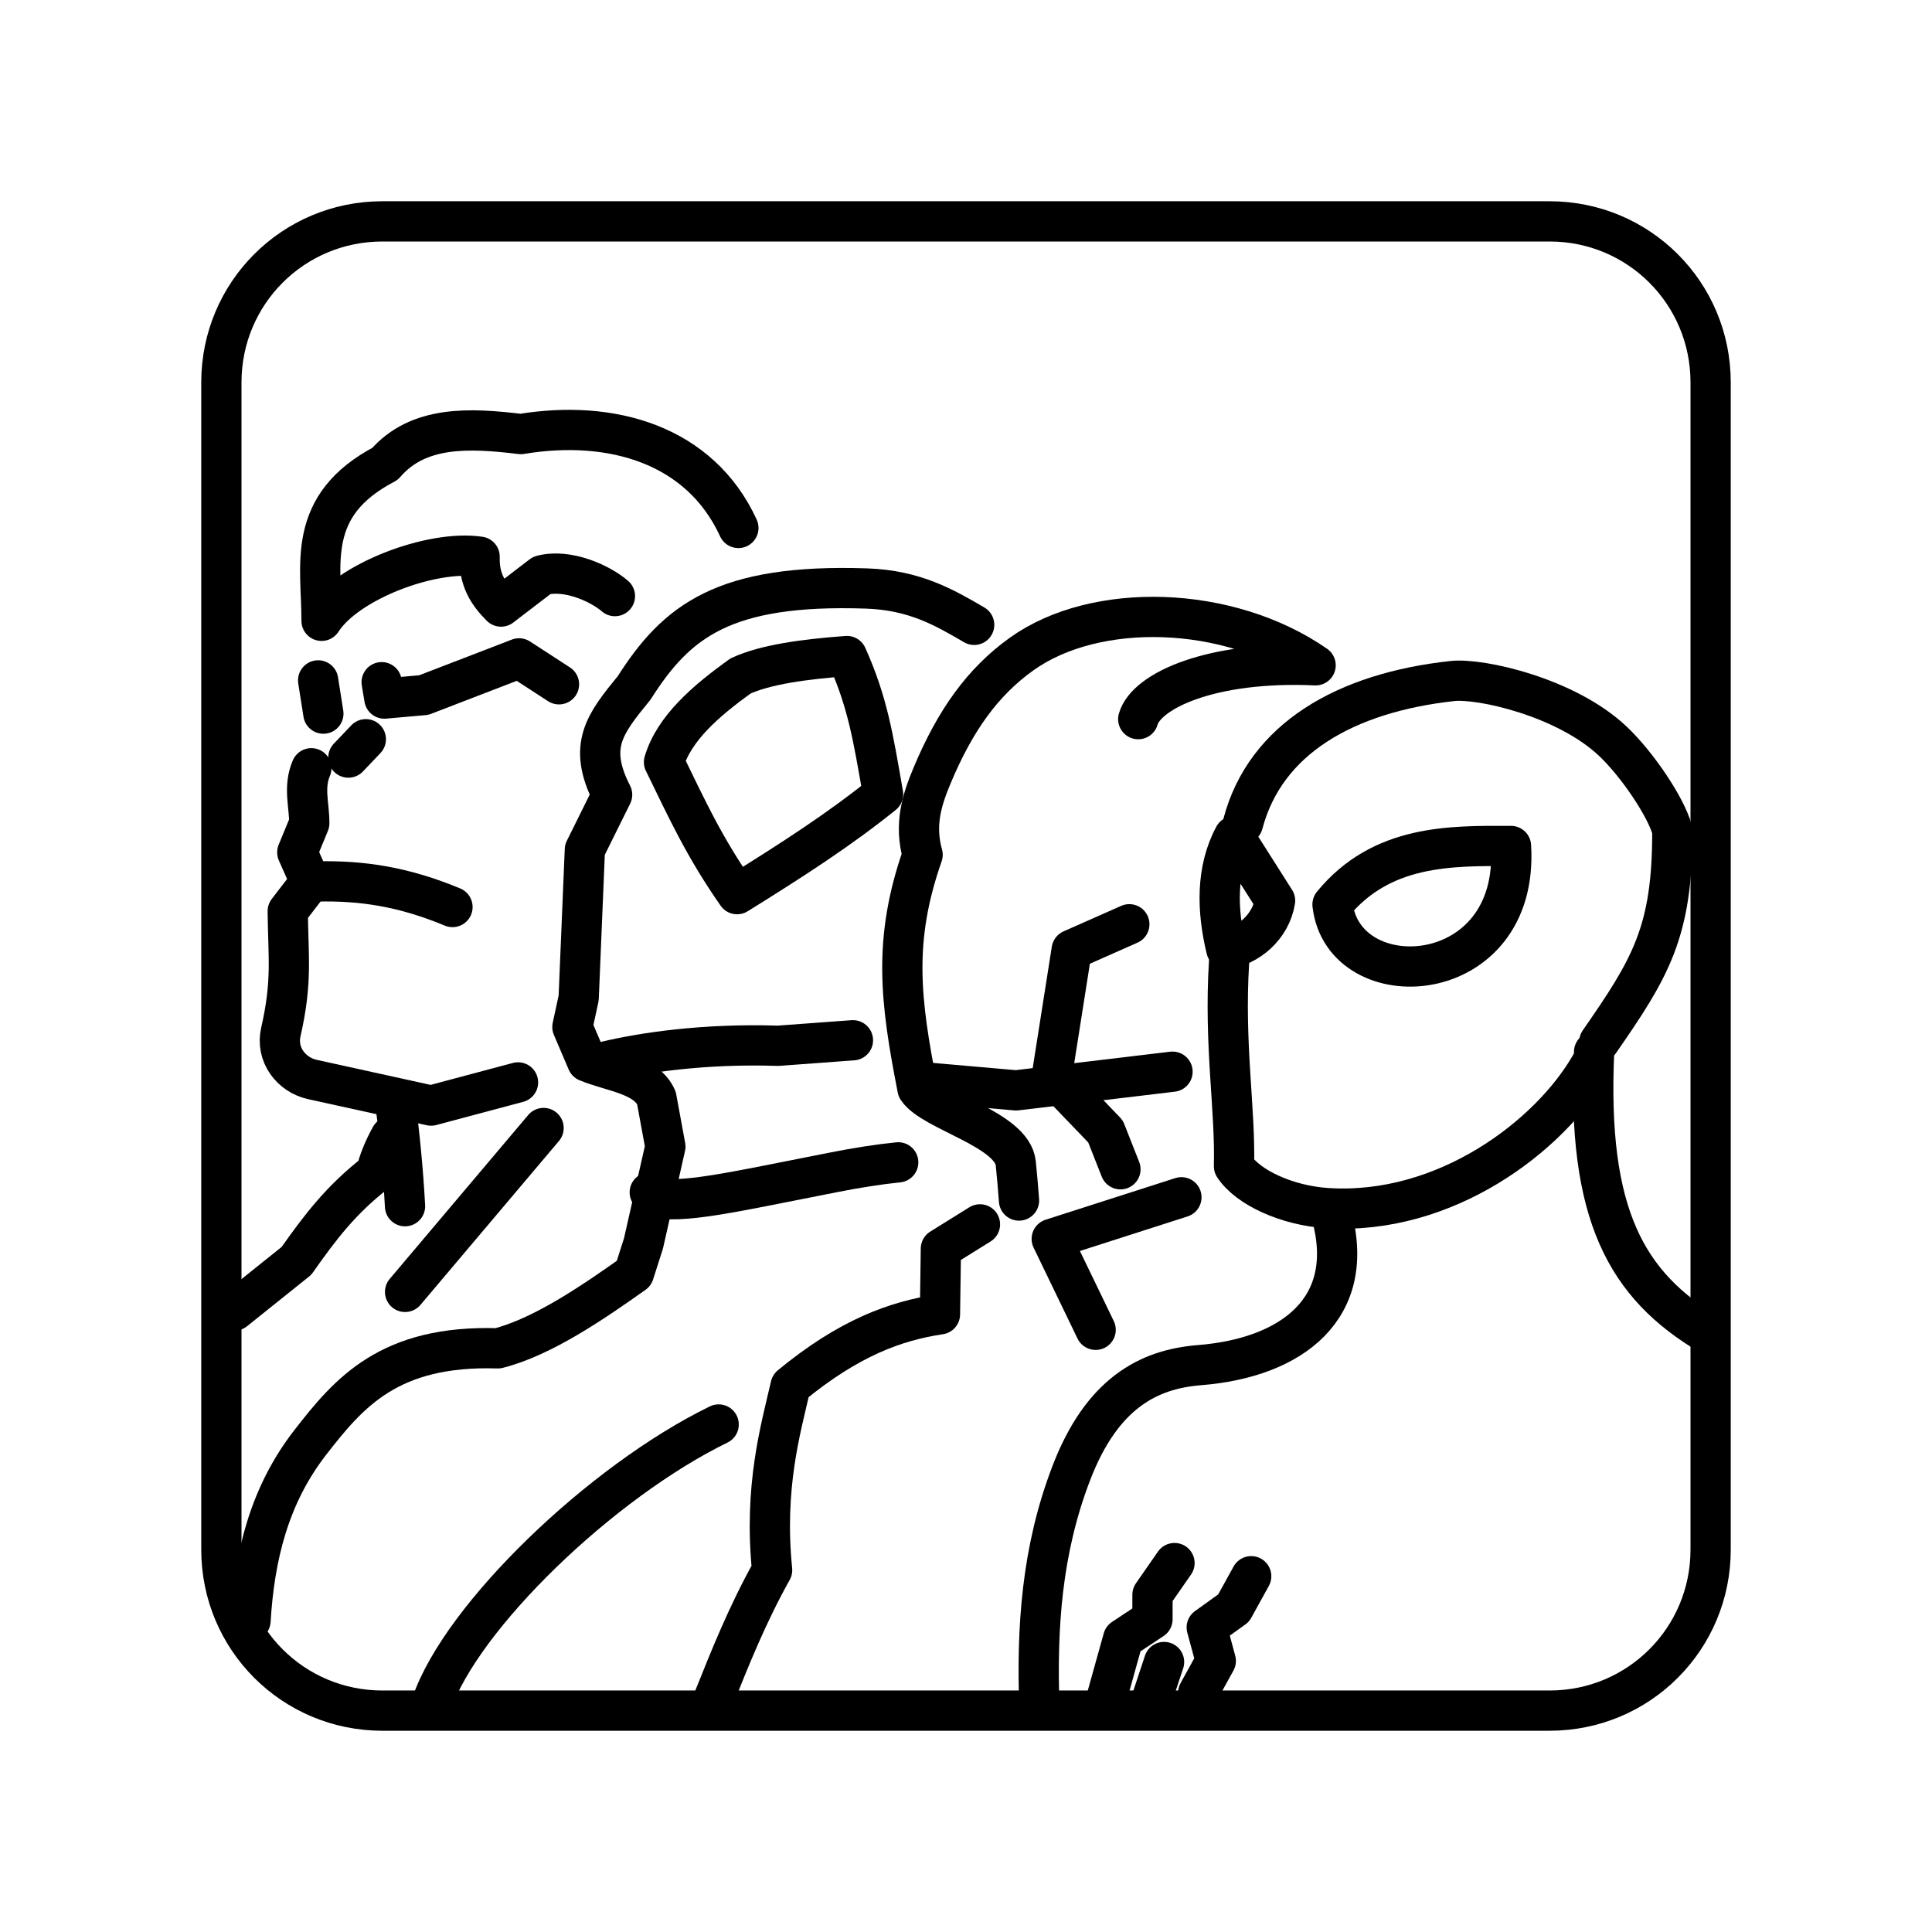
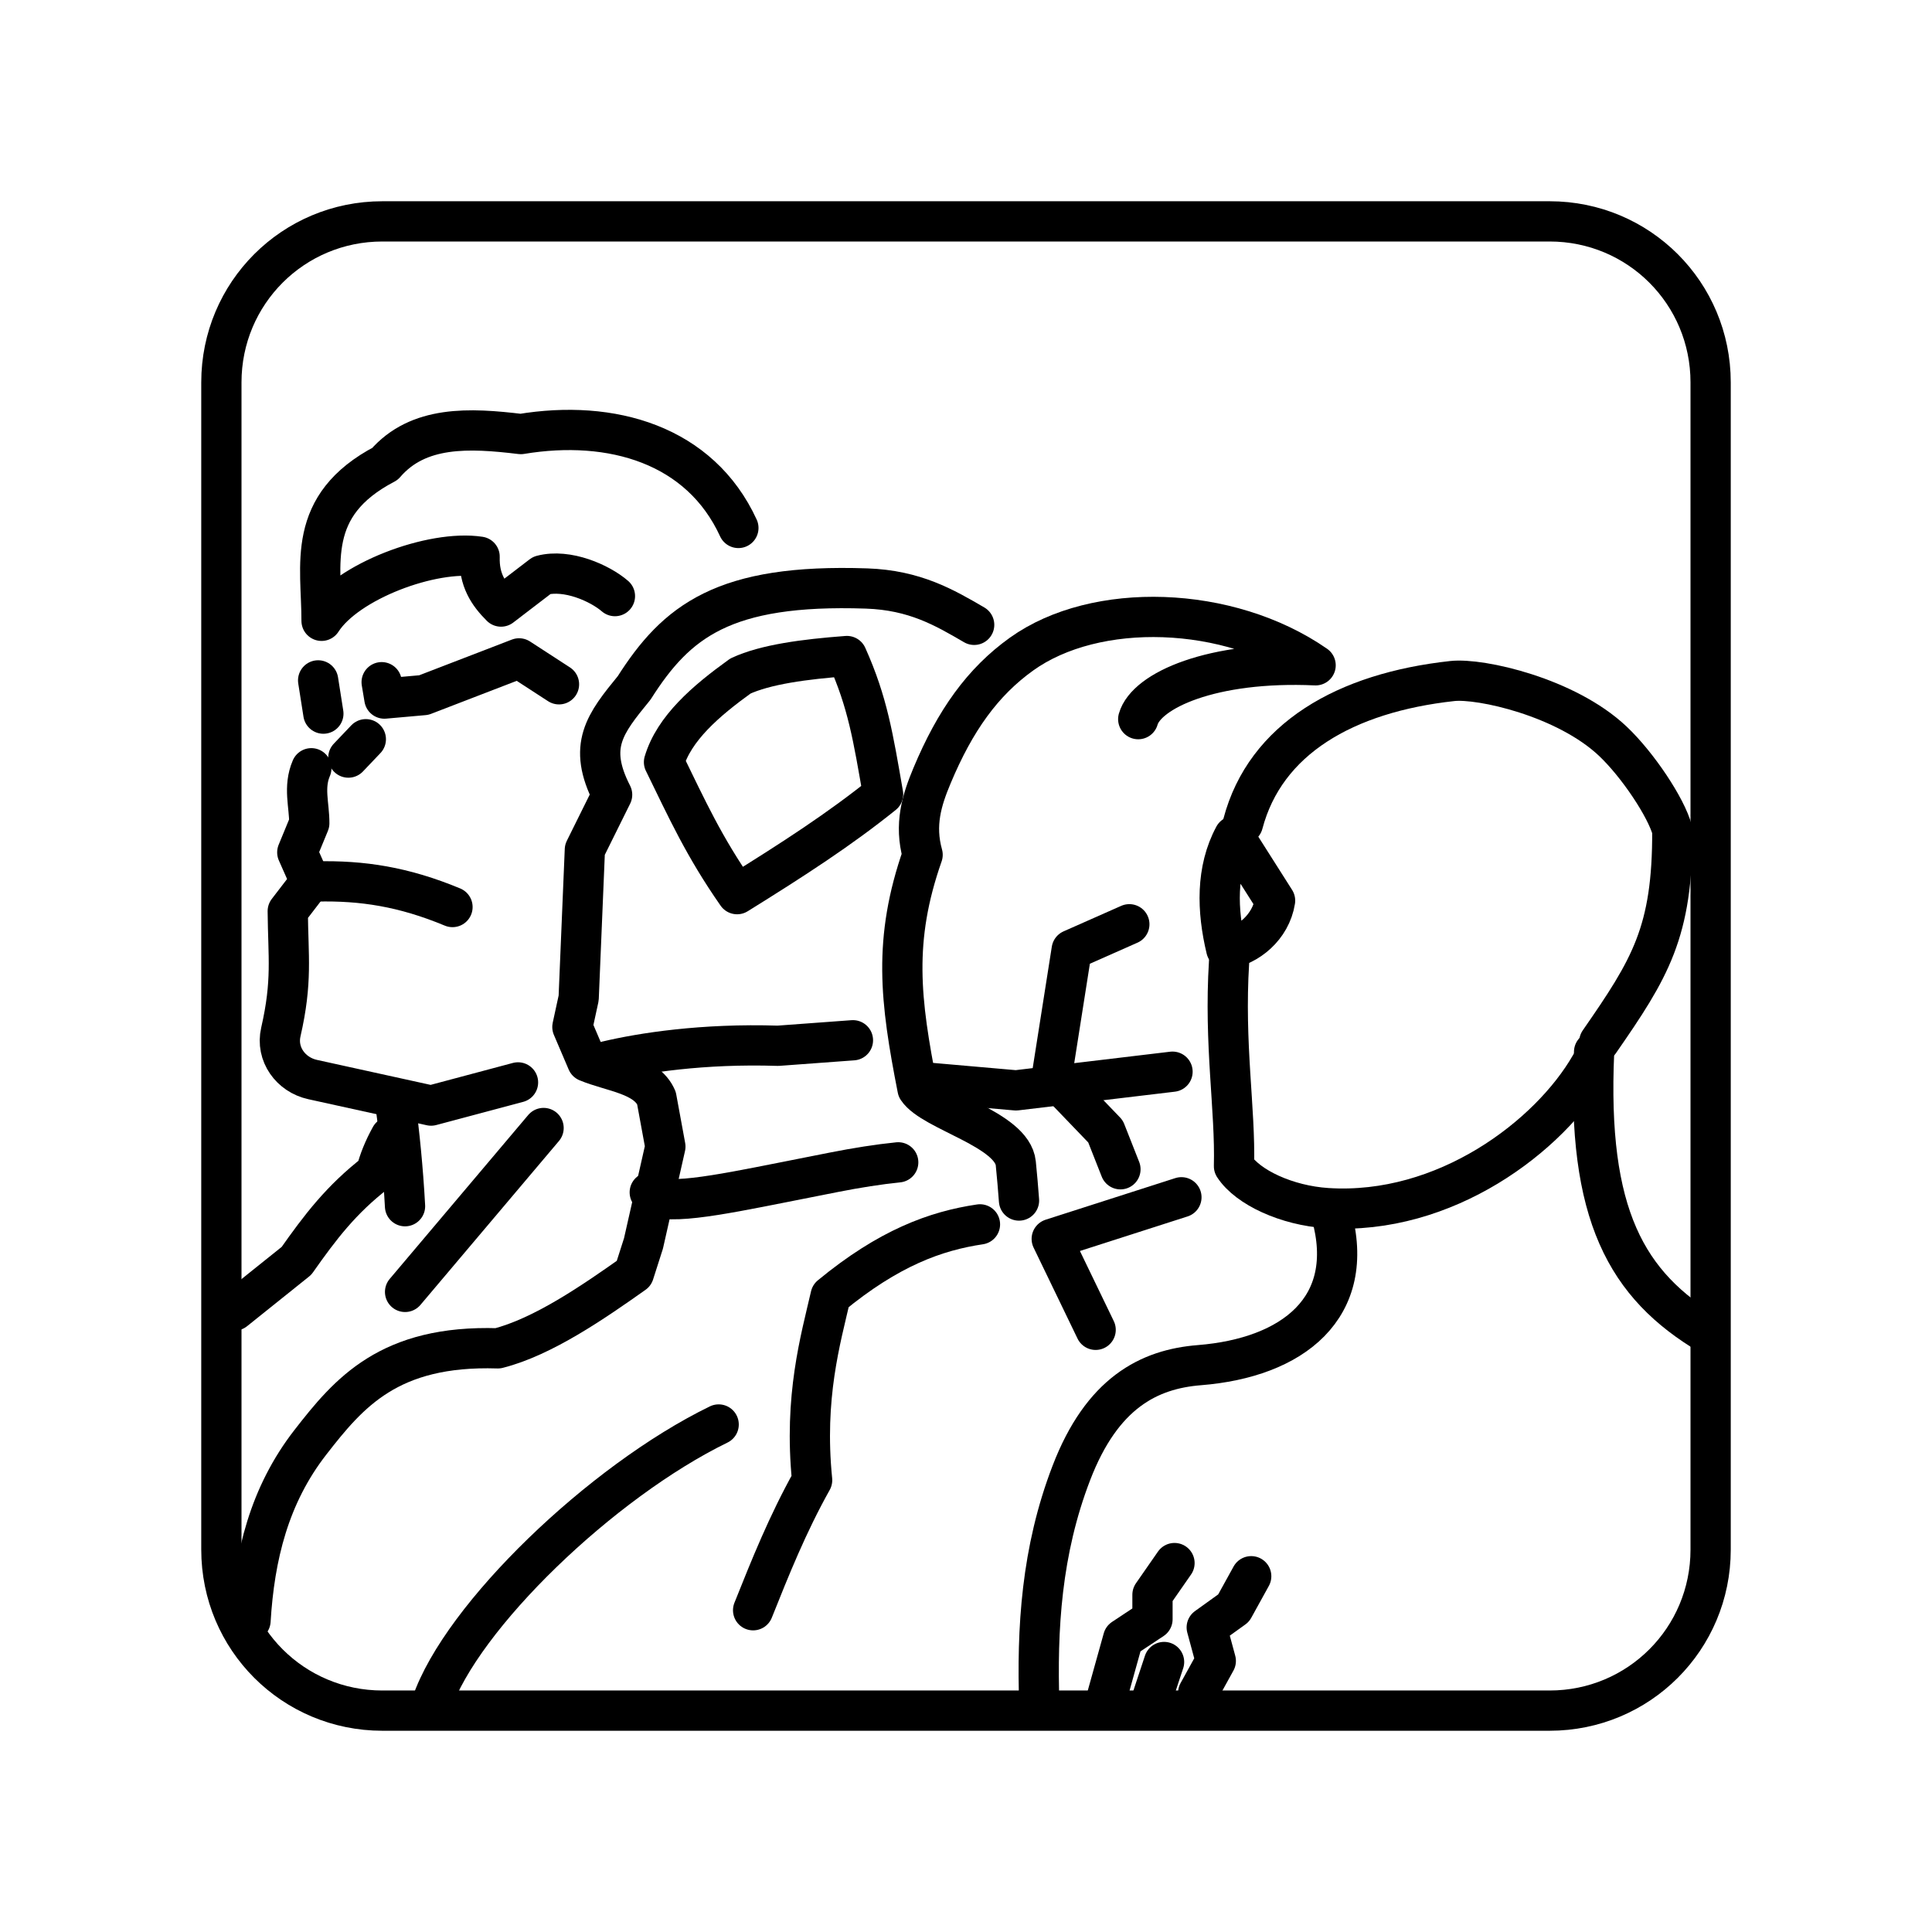
<svg xmlns="http://www.w3.org/2000/svg" id="a" viewBox="0 0 48 48">
  <g id="e">
    <path id="f" d="M9.5,5.5h29c2.216,0,4,1.784,4,4v29c0,2.216-1.784,4-4,4H9.5c-2.216,0-4-1.784-4-4V9.5c0-2.216,1.784-4,4-4Z" style="fill:none; stroke:#000; stroke-linecap:round; stroke-linejoin:round;" />
    <g id="g">
      <path id="h" d="M29.131,26.626l-3.888.464-2.284-.2" style="fill:none; stroke:#000; stroke-linecap:round; stroke-linejoin:round;" />
      <path id="i" d="M28.058,22.963l-1.432.634-.492,3.126,1.332,1.386.371.941" style="fill:none; stroke:#000; stroke-linecap:round; stroke-linejoin:round;" />
      <path id="j" d="M28.279,17.867c.199-.707,1.825-1.456,4.407-1.338-2.168-1.504-5.468-1.595-7.304-.28-.969.694-1.652,1.649-2.228,3.027-.252.602-.442,1.211-.232,1.961-.742,2.117-.558,3.615-.126,5.815.371.561,2.356,1.004,2.441,1.852.032.319.058.626.08.923" style="fill:none; stroke:#000; stroke-linecap:round; stroke-linejoin:round;" />
      <path id="k" d="M29.352,29.746l-3.222,1.034,1.091,2.259" style="fill:none; stroke:#000; stroke-linecap:round; stroke-linejoin:round;" />
-       <path id="l" d="M24.347,30.419l-.971.604-.023,1.631c-1.101.164-2.262.583-3.71,1.776-.248,1.079-.668,2.513-.46,4.579-.614,1.098-1.045,2.179-1.466,3.232" style="fill:none; stroke:#000; stroke-linecap:round; stroke-linejoin:round;" />
+       <path id="l" d="M24.347,30.419c-1.101.164-2.262.583-3.71,1.776-.248,1.079-.668,2.513-.46,4.579-.614,1.098-1.045,2.179-1.466,3.232" style="fill:none; stroke:#000; stroke-linecap:round; stroke-linejoin:round;" />
    </g>
    <g id="m">
      <path id="n" d="M16.497,18.935c.251-.842,1.036-1.518,1.898-2.139.619-.288,1.59-.418,2.646-.497.517,1.152.651,2.009.899,3.435-1.081.869-2.223,1.609-3.627,2.481-.826-1.185-1.24-2.102-1.816-3.281Z" style="fill:none; stroke:#000; stroke-linecap:round; stroke-linejoin:round;" />
      <path id="o" d="M15.075,26.365c.876-.207,2.38-.443,4.255-.383l1.861-.137" style="fill:none; stroke:#000; stroke-linecap:round; stroke-linejoin:round;" />
      <path id="p" d="M22.316,28.878c-.485.049-1.039.136-1.609.249l-1.262.25c-1.61.319-3.077.614-3.302.247" style="fill:none; stroke:#000; stroke-linecap:round; stroke-linejoin:round;" />
      <path id="q" d="M6.224,40.268c.097-1.604.463-3.119,1.489-4.437.954-1.226,1.954-2.418,4.656-2.332,1.119-.283,2.378-1.153,3.38-1.862l.238-.744.544-2.406-.222-1.208c-.251-.581-1.097-.644-1.72-.902l-.368-.862.156-.719.154-3.685.677-1.366c-.621-1.213-.182-1.762.547-2.654,1.051-1.653,2.22-2.591,5.775-2.47,1.198.041,1.937.474,2.673.903" style="fill:none; stroke:#000; stroke-linecap:round; stroke-linejoin:round;" />
      <path id="r" d="M10.722,42.33c.743-2.172,4.224-5.522,7.133-6.939" style="fill:none; stroke:#000; stroke-linecap:round; stroke-linejoin:round;" />
    </g>
    <g id="s">
      <path id="t" d="M18.345,13.117c-.952-2.071-3.147-2.708-5.405-2.333-1.274-.154-2.549-.218-3.375.741-1.986,1.038-1.573,2.506-1.576,3.899.632-.987,2.752-1.773,3.927-1.593-.018.573.215.923.532,1.239l1.015-.777c.632-.167,1.442.195,1.815.517" style="fill:none; stroke:#000; stroke-linecap:round; stroke-linejoin:round;" />
      <path id="u" d="M7.735,19.087c-.203.472-.048.917-.051,1.367l-.298.723.324.731-.561.73c.01,1.139.118,1.737-.172,3.004-.125.546.244,1.059.79,1.179l2.943.647,2.16-.576" style="fill:none; stroke:#000; stroke-linecap:round; stroke-linejoin:round;" />
      <path id="v" d="M7.904,16.904l.13.826" style="fill:none; stroke:#000; stroke-linecap:round; stroke-linejoin:round;" />
      <path id="w" d="M7.868,21.899c1.127-.025,2.155.129,3.374.636" style="fill:none; stroke:#000; stroke-linecap:round; stroke-linejoin:round;" />
      <path id="x" d="M8.655,18.822l.434-.456" style="fill:none; stroke:#000; stroke-linecap:round; stroke-linejoin:round;" />
      <path id="y" d="M9.482,16.949l.068.407.979-.087,2.367-.912.992.644" style="fill:none; stroke:#000; stroke-linecap:round; stroke-linejoin:round;" />
      <path id="z" d="M9.703,28.24c-.167.302-.289.599-.361.892-.866.67-1.384,1.352-1.976,2.193l-1.54,1.234" style="fill:none; stroke:#000; stroke-linecap:round; stroke-linejoin:round;" />
      <path id="aa" d="M10.063,29.968c-.05-.929-.145-1.858-.231-2.475" style="fill:none; stroke:#000; stroke-linecap:round; stroke-linejoin:round;" />
      <path id="ab" d="M13.505,28.025l-3.441,4.072" style="fill:none; stroke:#000; stroke-linecap:round; stroke-linejoin:round;" />
    </g>
    <g id="ac">
      <path id="ad" d="M39.51,26.47c-1.009,1.756-3.605,3.736-6.54,3.545-.997-.065-1.968-.512-2.312-1.041.038-1.419-.25-3.022-.122-5.074" style="fill:none; stroke:#000; stroke-linecap:round; stroke-linejoin:round;" />
      <path id="ae" d="M39.734,25.884c1.264-1.823,1.825-2.722,1.814-5.256-.151-.567-.862-1.631-1.478-2.213-1.16-1.096-3.286-1.572-3.987-1.495-2.661.291-4.646,1.436-5.203,3.544" style="fill:none; stroke:#000; stroke-linecap:round; stroke-linejoin:round;" />
-       <path id="af" d="M37.54,21.018c-1.498-.005-3.215-.037-4.434,1.453.267,2.352,4.658,2.124,4.434-1.453Z" style="fill:none; stroke:#000; stroke-linecap:round; stroke-linejoin:round;" />
      <path id="ag" d="M30.466,23.578c.532-.078,1.107-.535,1.213-1.202l-1.018-1.603c-.453.84-.427,1.843-.195,2.805Z" style="fill:none; stroke:#000; stroke-linecap:round; stroke-linejoin:round;" />
      <path id="ah" d="M33.076,30.169c.649,2.326-.963,3.564-3.278,3.748-1.257.1-2.417.691-3.18,2.677-.745,1.937-.861,3.86-.796,5.789" style="fill:none; stroke:#000; stroke-linecap:round; stroke-linejoin:round;" />
      <path id="ai" d="M39.605,26.133c-.181,4.043.799,5.803,2.874,7.032" style="fill:none; stroke:#000; stroke-linecap:round; stroke-linejoin:round;" />
      <path id="aj" d="M29.18,38.834l-.547.787 0.0.609-.729.483-.4,1.433" style="fill:none; stroke:#000; stroke-linecap:round; stroke-linejoin:round;" />
      <path id="ak" d="M31.086,39.161l-.437.792-.668.48.225.832-.437.792" style="fill:none; stroke:#000; stroke-linecap:round; stroke-linejoin:round;" />
      <path id="al" d="M28.921,41.292l-.342,1.032" style="fill:none; stroke:#000; stroke-linecap:round; stroke-linejoin:round;" />
    </g>
  </g>
</svg>